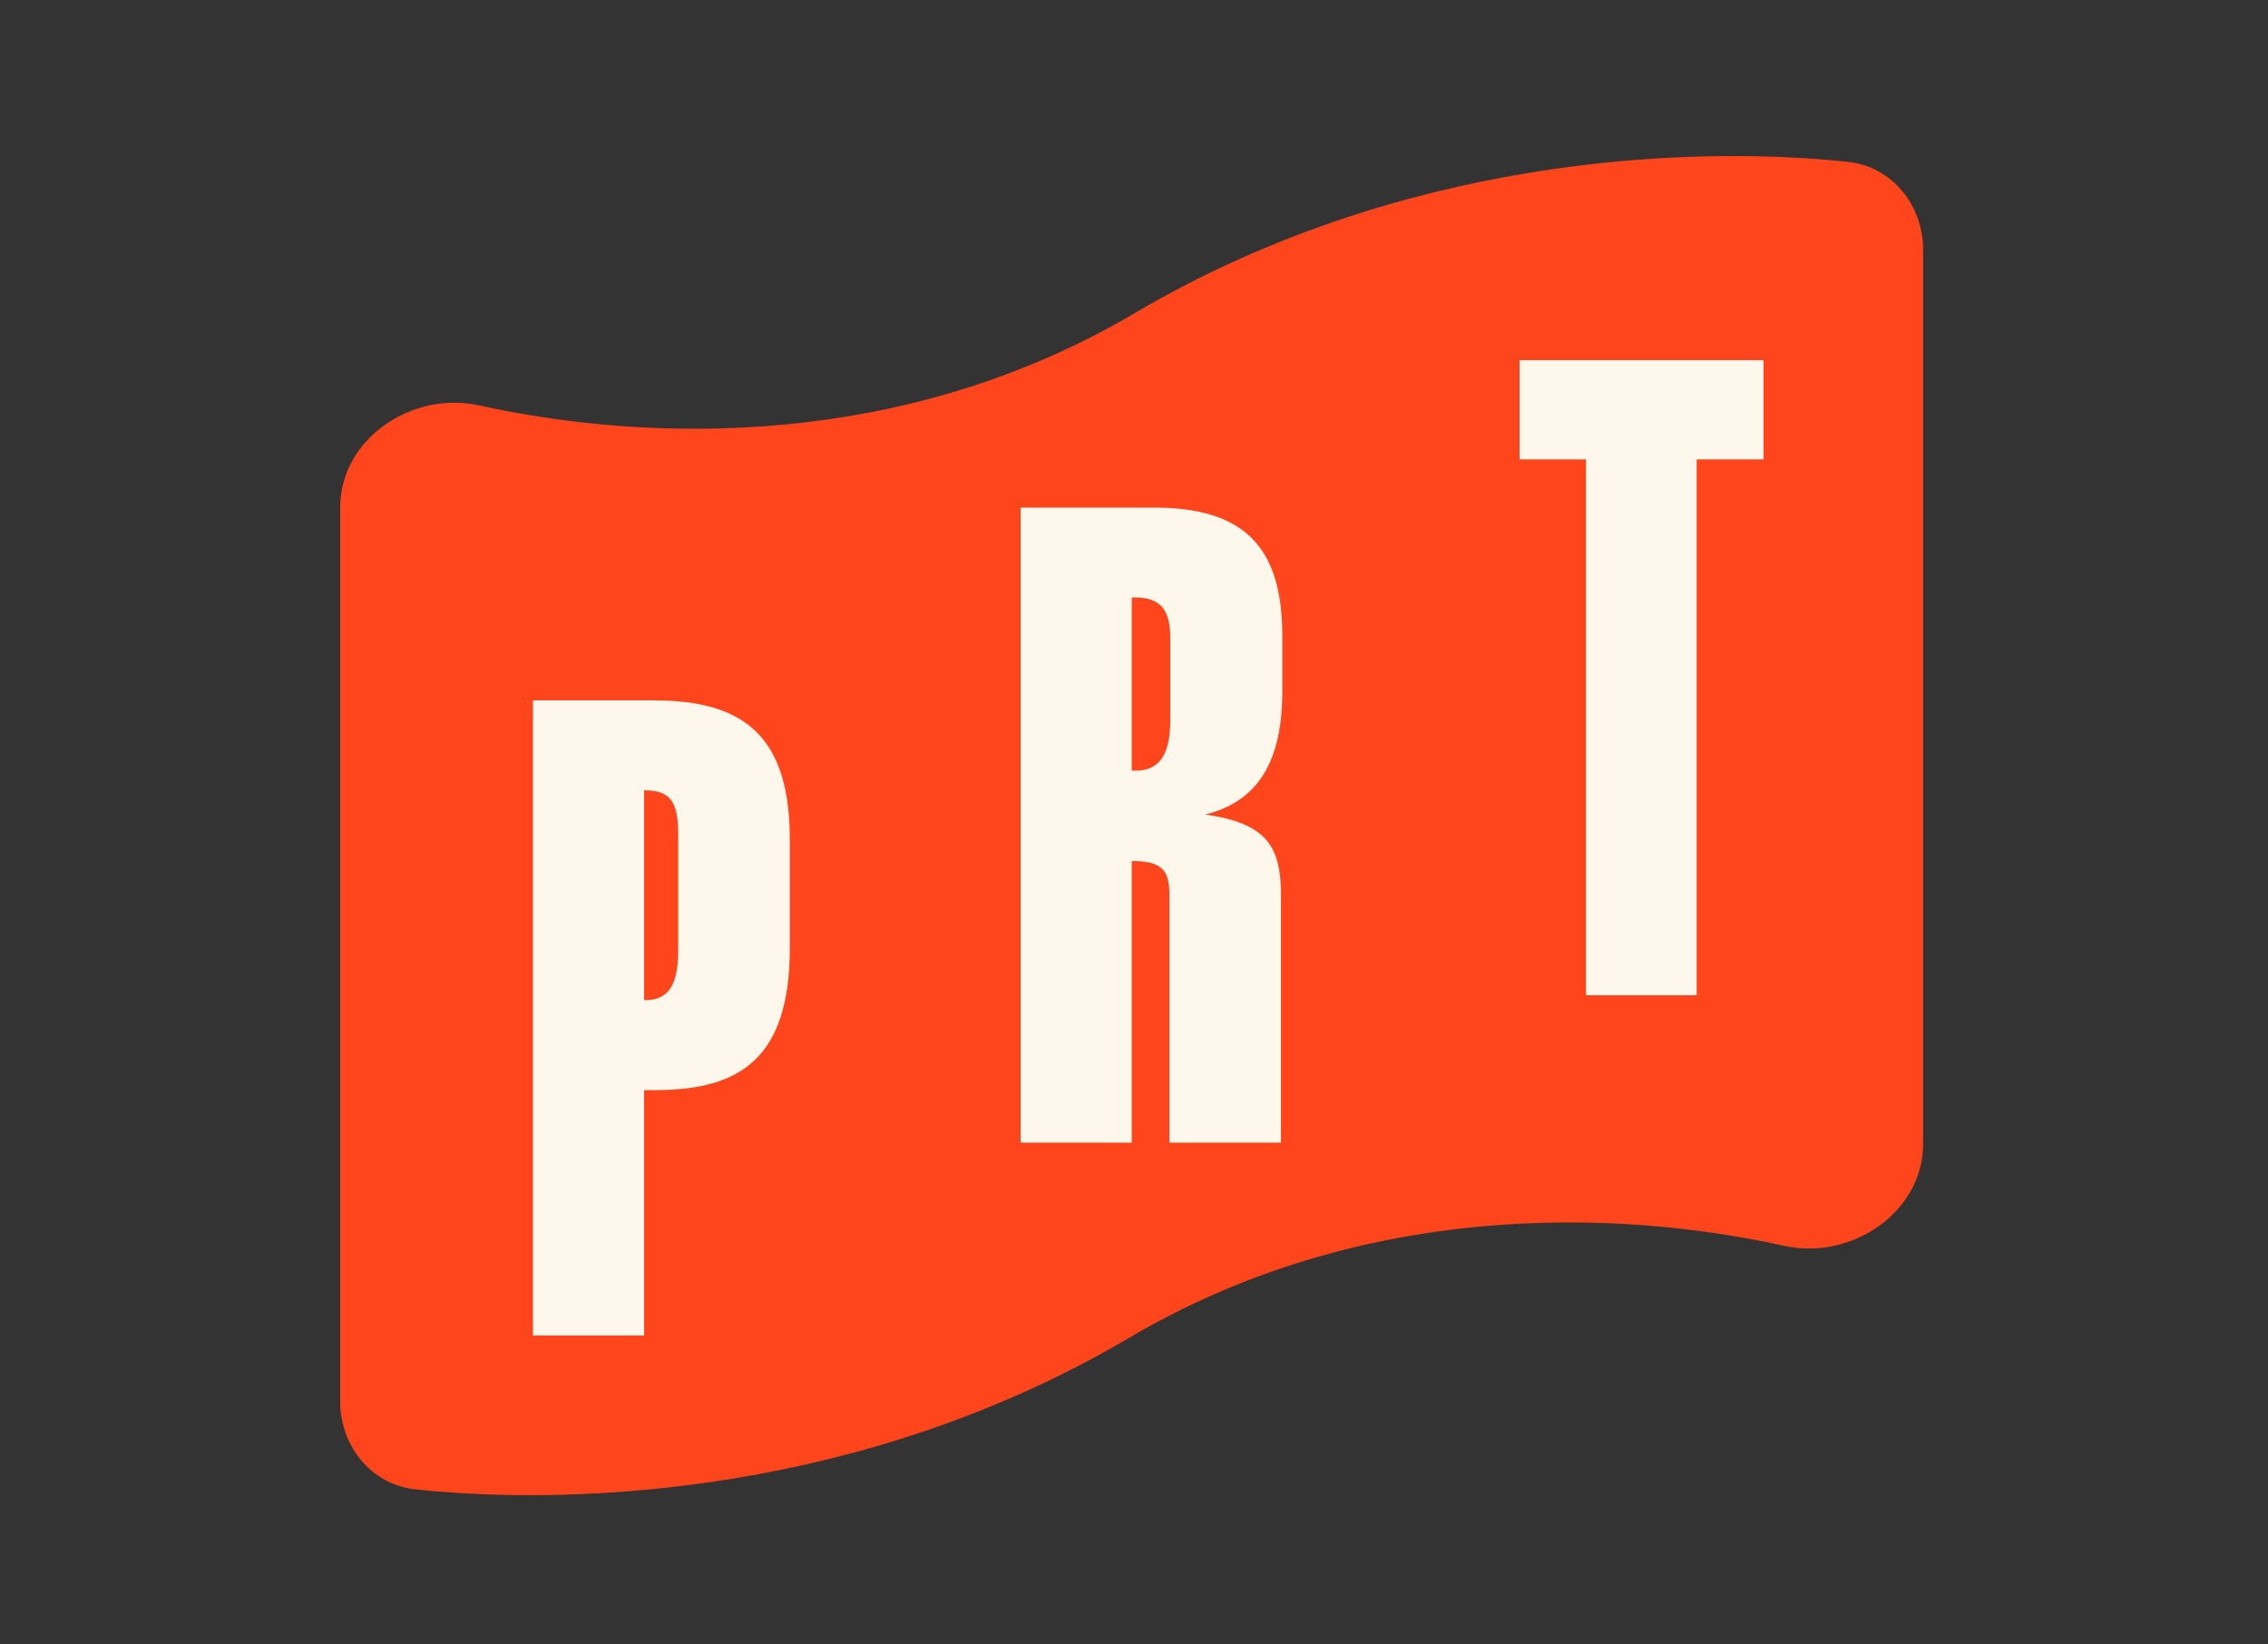
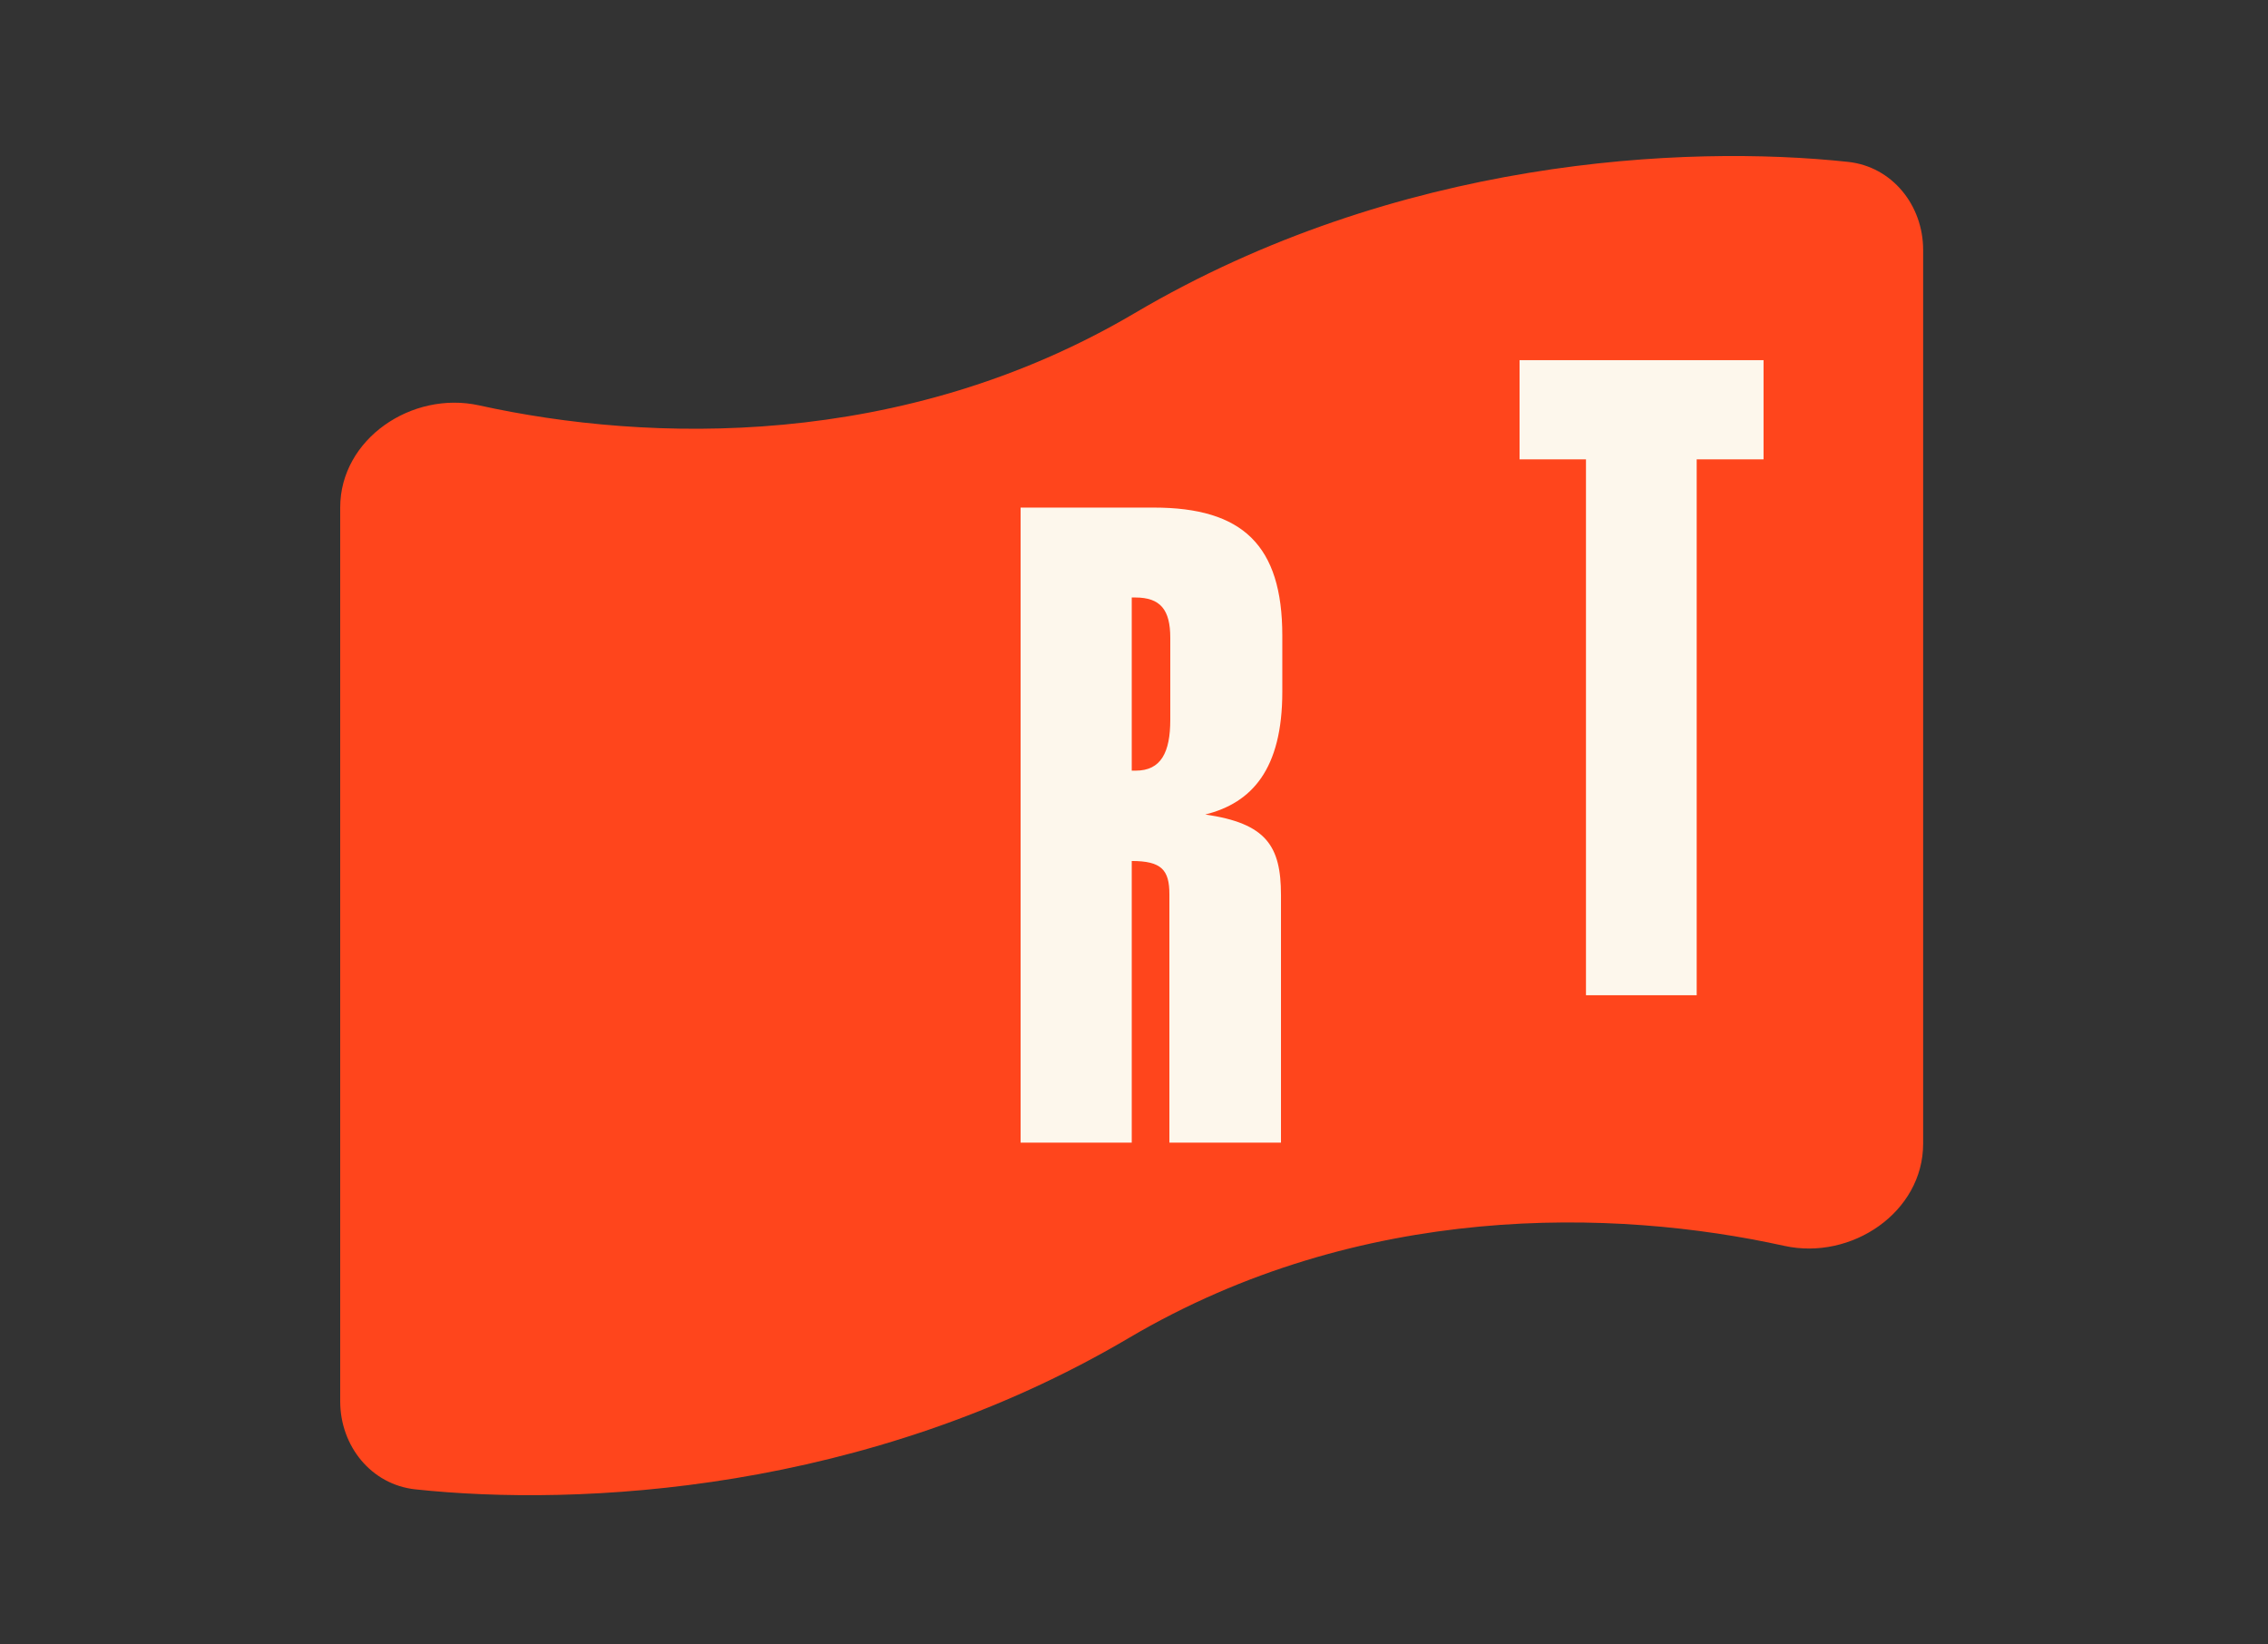
<svg xmlns="http://www.w3.org/2000/svg" width="200" height="145" viewBox="0 0 200 145" fill="none">
  <rect x="0" y="0" width="200" height="145" fill="#333333" stroke="none" />
  <path d="M99.538 117.98C76.375 131.644 51.005 132.863 36.625 131.324C32.724 130.906 30 127.488 30 123.565L30 62.271V44.747C30 38.695 36.336 34.439 42.246 35.743C57.222 39.047 79.593 39.684 100.051 27.616C123.214 13.953 148.584 12.733 162.964 14.273C166.865 14.69 169.589 18.108 169.589 22.032V62.123L169.589 100.849C169.589 106.901 163.253 111.157 157.343 109.853C142.367 106.549 119.996 105.913 99.538 117.98Z" fill="#FF451C" />
  <path d="M139.857 87.754V40.504H134V31.757H155.516V40.504H149.62V87.754H139.857Z" fill="#FDF7EC" />
  <path d="M90 100.754V44.757H101.754C109.564 44.757 113.078 48.076 113.078 56.042V61.002C113.078 67.835 110.384 70.803 106.284 71.818C111.672 72.599 112.961 74.591 112.961 78.925V100.754H103.121V78.847C103.121 76.699 102.418 75.918 99.801 75.918V100.754H90ZM99.801 67.952H100.153C102.379 67.952 103.199 66.351 103.199 63.462V56.237C103.199 53.777 102.34 52.684 100.114 52.684H99.801V67.952Z" fill="#FDF7EC" />
-   <path d="M47 117.754V61.757H57.66C65.666 61.757 69.649 64.959 69.649 74.058V83.586C69.649 93.309 65.275 96.121 57.778 96.121H56.801V117.754H47ZM56.801 88.194H56.84C58.949 88.194 59.808 86.905 59.808 83.742V73.55C59.808 70.699 59.105 69.684 56.84 69.684H56.801V88.194Z" fill="#FDF7EC" />
</svg>